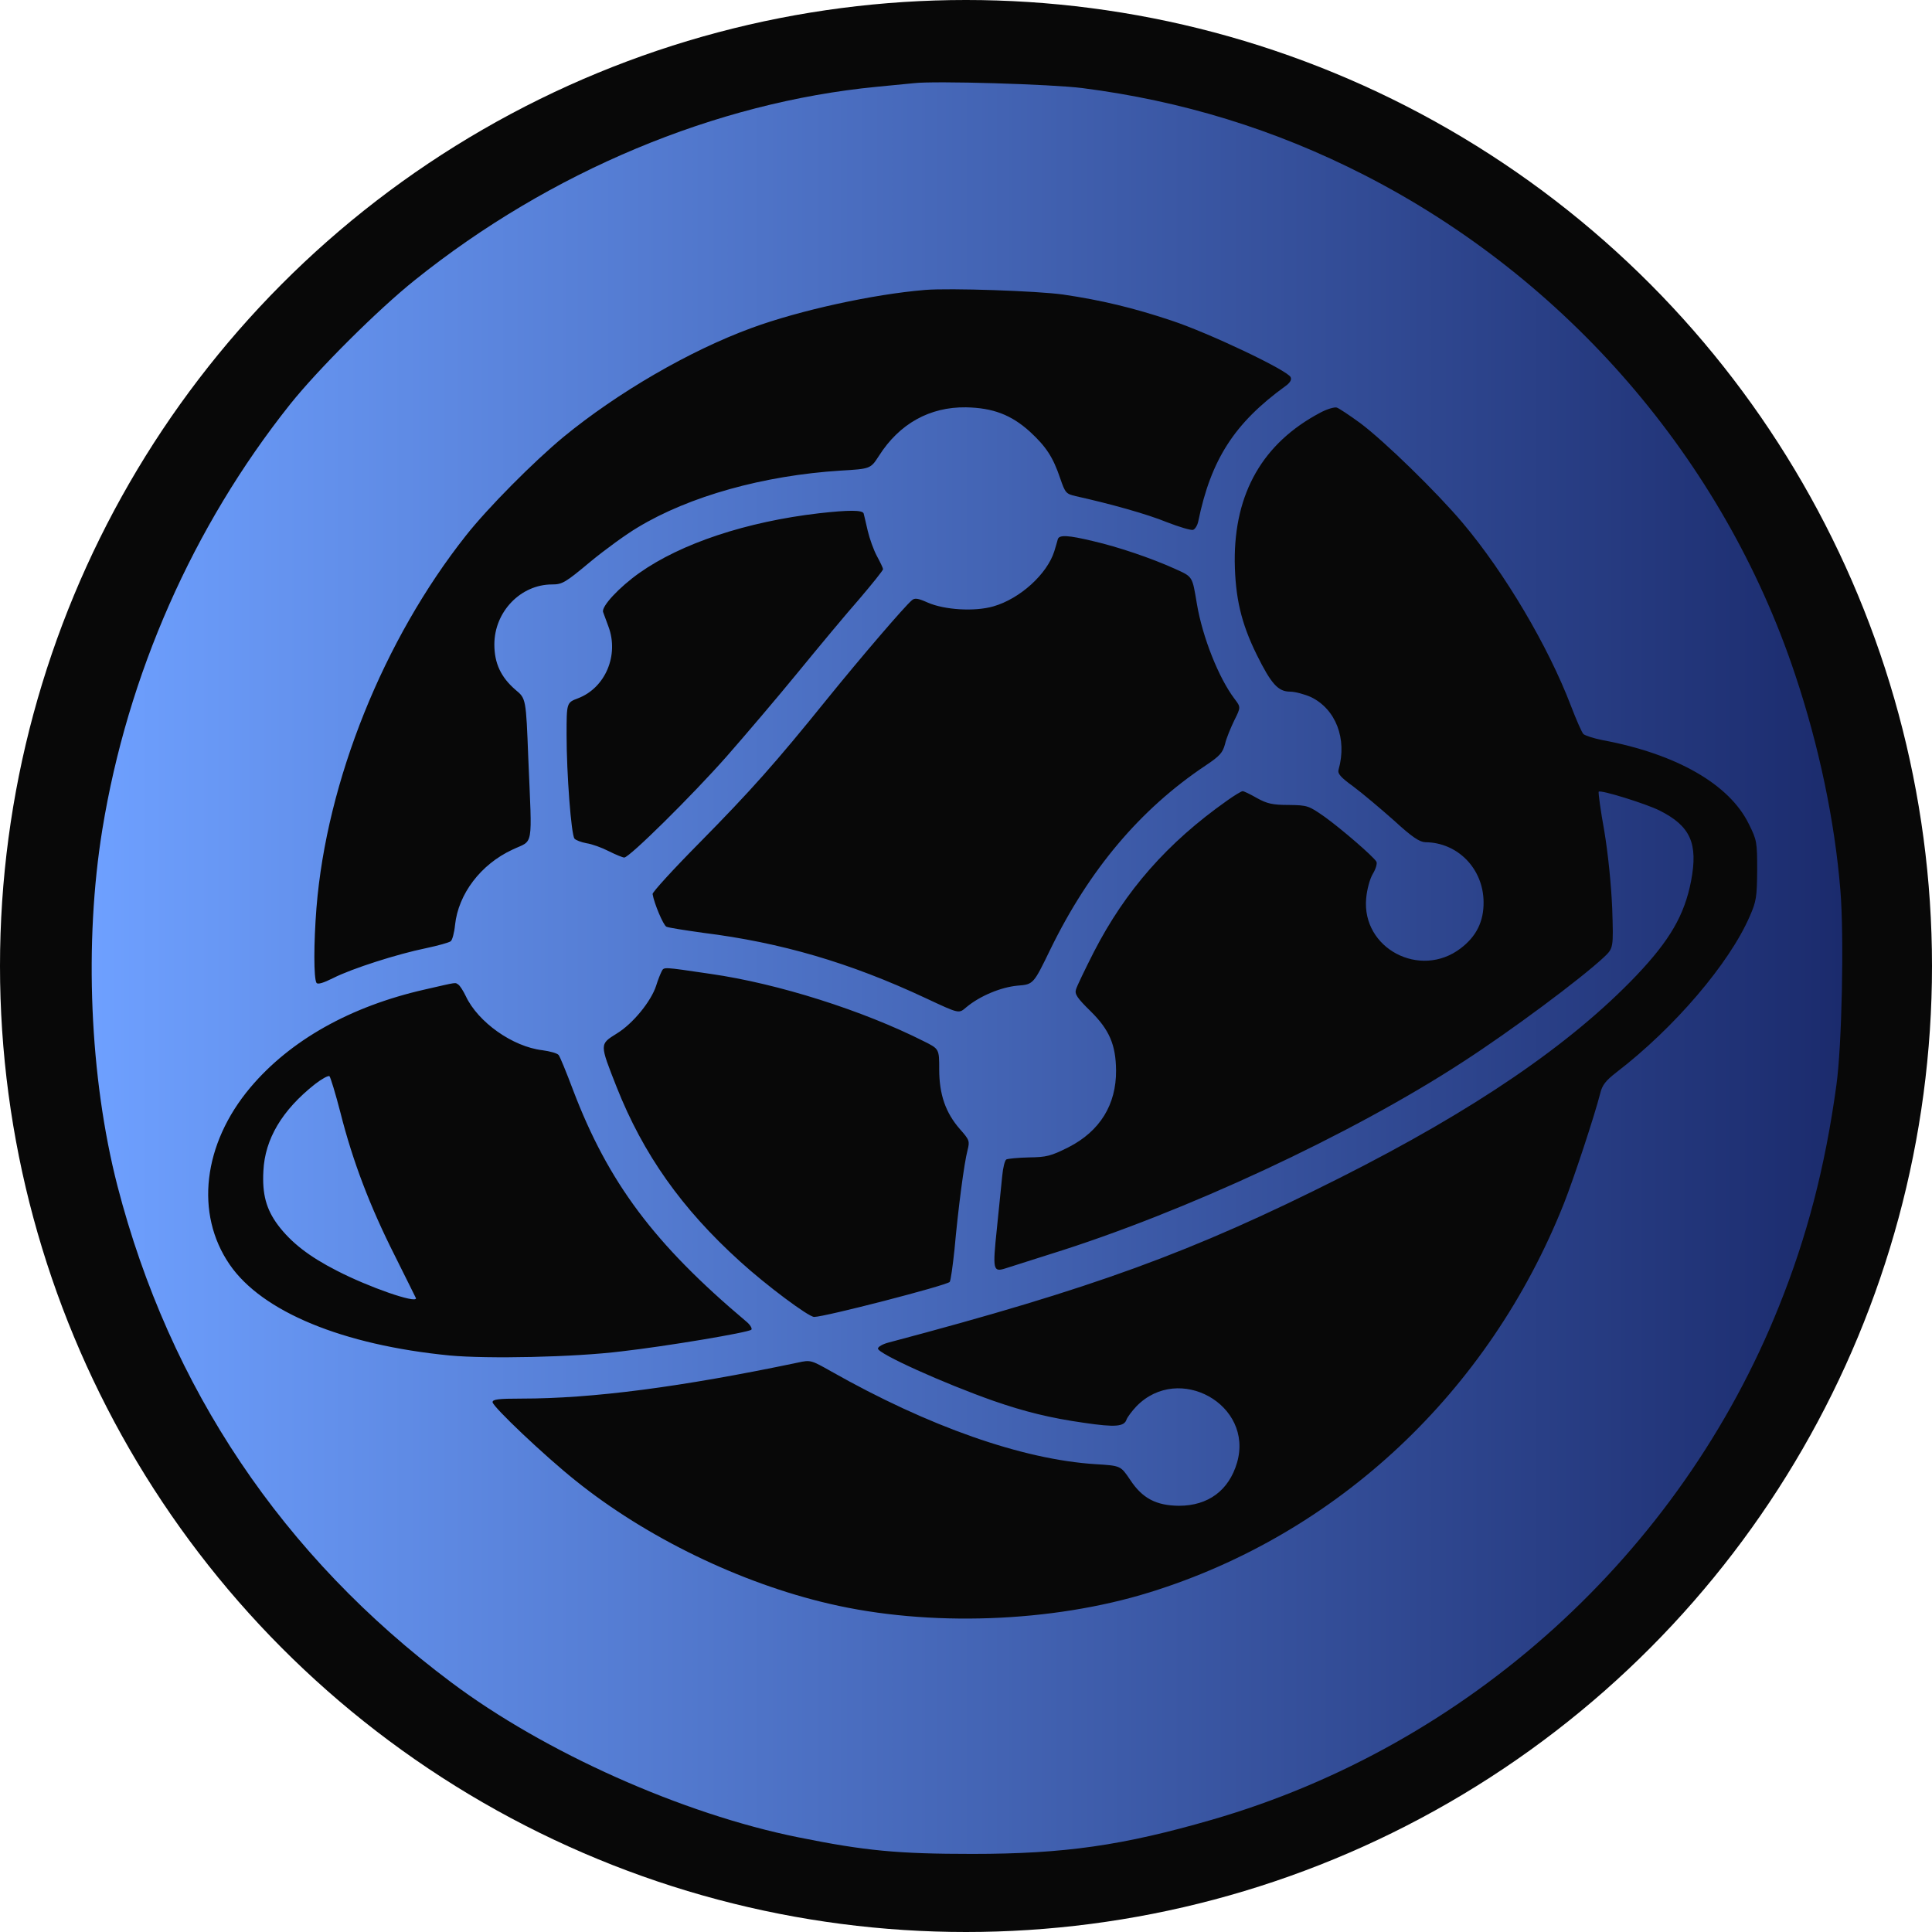
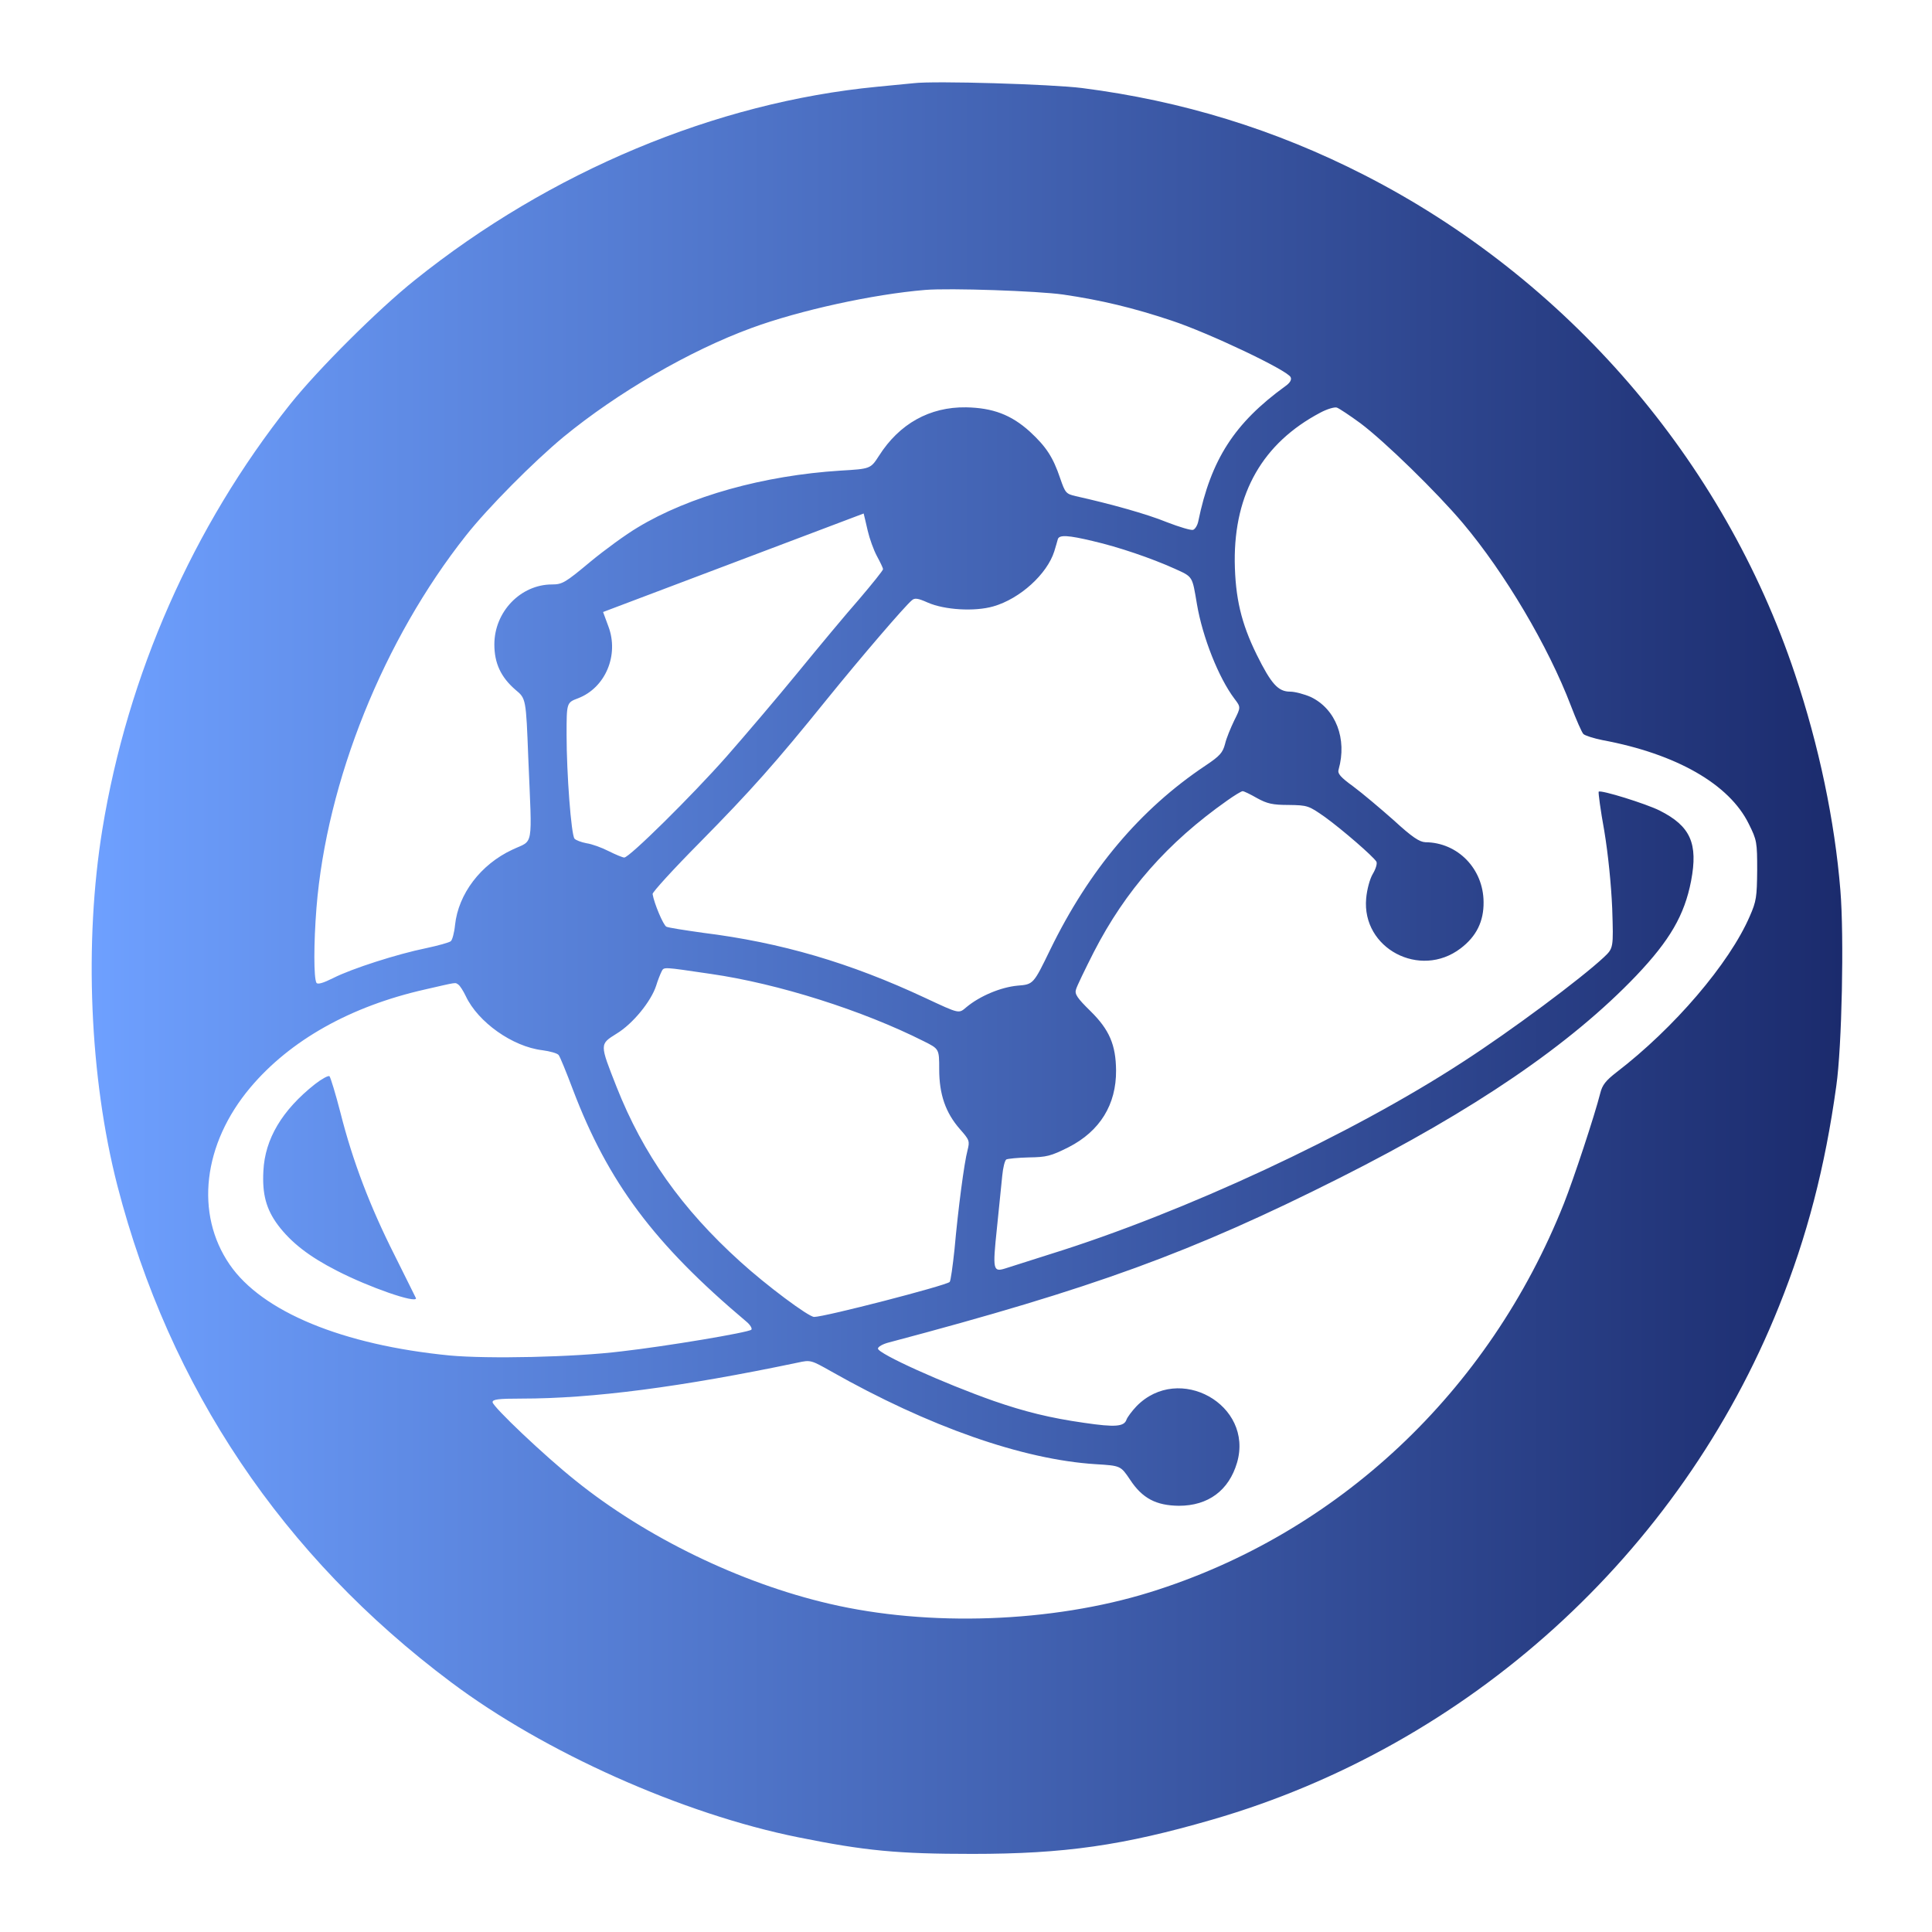
<svg xmlns="http://www.w3.org/2000/svg" xmlns:xlink="http://www.w3.org/1999/xlink" width="1009.333" height="1009.333" viewBox="0 0 757 757" preserveAspectRatio="xMidYMid" version="1.1" id="svg1">
  <defs id="defs1">
    <linearGradient id="linearGradient3">
      <stop style="stop-color:#6ea0ff;stop-opacity:1;" offset="0" id="stop3" />
      <stop style="stop-color:#1b2b6d;stop-opacity:1;" offset="1" id="stop4" />
    </linearGradient>
    <linearGradient xlink:href="#linearGradient3" id="linearGradient4" x1="35.924" y1="379.331" x2="721.841" y2="379.331" gradientUnits="userSpaceOnUse" />
  </defs>
-   <circle style="fill:#080808;fill-opacity:1;stroke:none;stroke-width:0;stroke-linecap:round;stroke-miterlimit:1;stroke-dasharray:none;paint-order:markers stroke fill" id="path2" cx="378.5" cy="378.5" r="378.5" />
-   <path d="M 358,32.6 343.6,34 c -63.2,6.1 -128,33.2 -181,75.7 -14.4,11.5 -38,35 -49,48.8 -38,47.8 -63.6,105.8 -73.5,166.5 -7.2,44.3 -5,97.2 5.9,139.6 20.5,79.2 64.7,145.1 130.7,194.5 36.6,27.5 90.8,51.7 136.1,60.8 26.2,5.3 39,6.5 68.2,6.5 36.1,0 59,-3.3 93.9,-13.4 100.3,-29 183.3,-104.1 222.2,-201.3 10.9,-27.1 18,-54.3 22.4,-86.2 2.2,-15.3 3.1,-58.7 1.6,-76.7 -2.2,-27.1 -8.4,-56.7 -17.8,-84.7 C 675.3,180.2 614,109.2 534.6,68.6 499.6,50.7 463.1,39.5 424,34.5 412.2,33 366.1,31.6 358,32.6 Z m 58.5,82.8 c 15,2.2 27.5,5.2 42.5,10.2 14.8,4.9 45.7,19.6 46.7,22.2 0.5,1 -0.3,2.3 -2.2,3.6 -19.8,14.4 -29,28.6 -34,52.9 -0.3,1.5 -1.2,3 -2,3.3 -0.7,0.3 -5.4,-1.1 -10.3,-3 -7.8,-3.2 -22.2,-7.2 -35.7,-10.2 -3.8,-0.9 -4.1,-1.2 -6.1,-7 -2.8,-8.3 -5.5,-12.4 -11.9,-18.3 -7.3,-6.6 -14.5,-9.3 -25,-9.5 -14.2,-0.2 -26.1,6.4 -34.1,19 -3.3,5.1 -3.3,5.1 -15.1,5.8 -30,1.9 -59.2,10 -79.5,22.3 -4.4,2.6 -12.8,8.7 -18.6,13.5 -9.7,8.1 -10.9,8.8 -14.9,8.8 -12.3,0 -22.6,10.7 -22.6,23.5 0,7.3 2.5,12.8 8.3,17.8 4.1,3.4 4.1,3.4 5,26.8 1.5,36.1 2.2,31.8 -6.2,35.8 -12.5,5.8 -21.2,17.4 -22.5,29.5 -0.3,3.1 -1.1,6 -1.7,6.4 -0.6,0.5 -4.9,1.7 -9.6,2.7 -11.3,2.3 -29.1,8 -36.4,11.7 -4,2 -6.1,2.6 -6.6,1.9 -1.1,-1.9 -1.1,-15.4 0,-29.4 4,-49.7 26.3,-105.1 58.6,-145.9 8.6,-10.9 26.5,-28.9 38.2,-38.6 21.2,-17.4 49.4,-33.8 73.7,-42.7 18.8,-6.9 47.5,-13.2 68,-14.9 9.7,-0.8 44.1,0.4 54,1.8 z M 533,165.8 c 9.6,7.2 30,27.1 40.2,39.2 16.5,19.6 33.4,48.2 42.3,71.5 2.1,5.5 4.3,10.5 4.9,11.1 0.6,0.6 4,1.7 7.5,2.4 29,5.4 49.7,17.3 57.3,32.8 3.2,6.4 3.3,7.2 3.3,18.2 -0.1,10.4 -0.3,12.1 -2.9,18 -8,18.5 -29.6,43.8 -52.3,61.2 -4.1,3.2 -5.5,4.9 -6.3,8.2 -2.2,8.7 -10.4,33.5 -14.2,43.1 -29.4,74 -88.8,129.6 -162.3,152.4 -38.4,11.9 -86.6,13.6 -125.5,4.5 -34.9,-8.1 -71.8,-26 -99.4,-48.2 -12.3,-9.8 -32.6,-29.1 -32.6,-30.8 0,-1.1 2.2,-1.4 11.4,-1.4 27.7,0 62.4,-4.5 108.2,-14.1 5,-1.1 5.2,-1 13,3.4 38.3,21.7 75.1,34.6 103.7,36.4 9.8,0.6 9.8,0.6 13.5,6.1 4.8,7.3 10.2,10.1 19.1,10.2 11.5,0 19.6,-6 22.8,-16.9 6.6,-22.7 -22.8,-39.1 -39.4,-22.1 -1.8,1.9 -3.5,4.2 -3.9,5.2 -0.9,2.8 -4.4,3.1 -16.6,1.3 -13.4,-1.9 -23.4,-4.4 -35.5,-8.6 C 369.7,542 344,530.4 344,528.4 c 0,-0.7 1.9,-1.8 4.3,-2.4 80.3,-21.3 118.5,-35.2 176.7,-64.5 52.8,-26.6 90.4,-52.3 116.1,-79.2 13.2,-13.9 18.9,-23.7 21.5,-37.1 2.8,-14.7 -0.2,-21.5 -12.3,-27.6 -5.4,-2.7 -23.1,-8.2 -23.9,-7.4 -0.2,0.3 0.7,7.2 2.2,15.4 1.5,9.1 2.7,20.9 3.1,30.4 0.5,15.5 0.5,15.5 -3.3,19.1 -9,8.4 -36.2,28.7 -55.4,41.1 -43.6,28.4 -109.1,58.9 -161.5,75.2 l -17.6,5.6 c -4.8,1.5 -5,0.6 -3.3,-15.6 l 2.1,-20.7 c 0.3,-3.2 1,-6 1.6,-6.4 0.6,-0.3 4.6,-0.7 8.8,-0.8 7,-0.1 8.6,-0.5 15.6,-4 12.3,-6.3 18.7,-16.7 18.6,-30.1 -0.1,-10 -2.6,-15.9 -10,-23.2 -5.2,-5.1 -6.3,-6.7 -5.7,-8.5 0.3,-1.2 3.5,-7.8 7,-14.7 12.4,-24.1 28.8,-42.8 52.2,-59.3 2.8,-2 5.6,-3.7 6.1,-3.7 0.5,0 3,1.2 5.6,2.7 4,2.2 6.1,2.7 12.5,2.7 7.4,0.1 7.8,0.3 14.1,4.7 6.9,5 18.9,15.4 20.2,17.5 0.4,0.7 -0.2,2.8 -1.4,4.8 -1.2,2 -2.3,6.2 -2.6,9.6 -1.8,19.6 21.1,31.7 37,19.6 6.2,-4.7 9.1,-10.6 9,-18.2 -0.1,-13 -10.1,-23.3 -22.8,-23.4 -2.3,-0.1 -5.1,-1.9 -12.4,-8.6 -5.2,-4.6 -12.3,-10.6 -15.8,-13.2 -5.1,-3.7 -6.3,-5.1 -5.8,-6.7 3.4,-12 -1.1,-23.7 -10.9,-28.4 -2.5,-1.1 -6.2,-2.1 -8.1,-2.1 -4.7,0 -7.4,-3 -13.1,-14.5 -6.1,-12.4 -8.4,-22.3 -8.6,-36.5 -0.2,-26.8 11,-46.4 33.5,-58.3 2.6,-1.4 5.6,-2.3 6.5,-2 0.9,0.3 5.1,3.1 9.2,6.1 z m -194.6,35.4 c 0.2,0.7 0.9,3.8 1.6,6.8 0.7,3 2.3,7.5 3.6,9.9 1.3,2.4 2.4,4.7 2.4,5.1 0,0.5 -4.2,5.7 -9.3,11.7 -5.2,5.9 -16,18.9 -24.1,28.8 -8.1,9.9 -20.7,24.7 -27.9,32.9 -13.6,15.4 -38.1,39.6 -40.1,39.6 -0.6,0 -3.3,-1.1 -6.1,-2.5 -2.7,-1.4 -6.6,-2.8 -8.7,-3.1 -2.1,-0.4 -4.2,-1.2 -4.7,-1.8 -1.3,-1.6 -3.1,-25.5 -3.1,-40.6 0,-12.7 0,-12.7 4.5,-14.4 10.7,-4.1 16.1,-16.9 11.9,-28.1 l -2.1,-5.7 c -0.7,-2.2 6.3,-9.7 14.2,-15.3 16.4,-11.6 42,-20.1 70.5,-23.4 11.6,-1.3 17,-1.3 17.4,0.1 z m 89.8,10.8 c 10,2.3 22.9,6.7 32,10.8 7.3,3.3 6.9,2.8 8.8,14 2.2,12.9 8.5,28.8 14.7,37 2.5,3.3 2.5,3.3 -0.1,8.5 -1.4,2.9 -3.1,7 -3.6,9.2 -0.9,3.4 -2,4.7 -7.7,8.5 -25.6,17.1 -45.6,40.9 -60.8,72.1 -6.6,13.6 -6.6,13.6 -12.8,14.1 -6.5,0.6 -14.7,4 -20,8.4 -3.1,2.6 -2.5,2.8 -16.2,-3.6 -29.5,-13.8 -56.5,-21.7 -87,-25.5 -7.1,-1 -13.6,-2 -14.4,-2.4 -1.2,-0.6 -4.8,-9.1 -5.4,-12.8 -0.1,-0.7 8.1,-9.7 18.3,-20 20.3,-20.6 29.9,-31.4 50,-56.3 13.2,-16.3 30.5,-36.5 33.3,-38.8 1.1,-1 2.4,-0.8 6.2,0.9 6.6,2.9 18.4,3.6 25.7,1.5 10.5,-3 21.1,-12.7 23.9,-21.6 0.6,-1.9 1.2,-4.1 1.4,-4.8 0.6,-1.7 4.1,-1.5 13.7,0.8 z M 278.5,381.6 c 26.4,3.8 59.5,14.3 83.5,26.4 6,3 6,3 6,11 0,9.8 2.5,17 8.1,23.4 3.8,4.3 3.9,4.7 3,8.3 -1.3,4.8 -3.7,23.1 -5.1,38.8 -0.7,6.6 -1.5,12.4 -1.9,12.8 -1.4,1.4 -48.9,13.7 -53.1,13.7 -2.2,0 -18.9,-12.5 -29,-21.7 -22.9,-20.7 -38,-42.1 -48.4,-68.4 -6.7,-17 -6.7,-16.7 0,-20.9 6.3,-3.8 13.5,-12.6 15.5,-18.8 0.6,-2 1.6,-4.5 2.1,-5.5 1,-1.9 0.2,-1.9 19.3,0.9 z m -98.9,4.2 c 0.6,0.4 1.9,2.4 2.9,4.5 4.8,10.2 18.3,19.8 30,21.2 3,0.4 5.9,1.2 6.4,1.9 0.5,0.6 3,6.7 5.6,13.6 13.8,36.3 31.8,60.4 67.9,90.8 1.6,1.3 2.4,2.8 2,3.2 -1.1,1.1 -33.3,6.5 -50.9,8.5 -18.6,2.3 -52.4,3 -67.4,1.6 C 134.3,527 102.7,514 90,495.5 76.3,475.6 79.5,448.2 98.1,426.1 c 15.6,-18.5 39.2,-31.8 68.4,-38.4 13.1,-3 11.7,-2.8 13.1,-1.9 z m -56.2,39 c -12.9,10.2 -19.6,21.5 -20.2,34 -0.5,9.1 1.1,15 5.7,21.2 5.2,6.9 12.3,12.4 23.1,17.9 12.6,6.5 31.1,12.9 31,10.8 0,-0.1 -3.8,-7.6 -8.3,-16.7 -9.7,-19.2 -16.5,-37 -21.3,-56 -1.9,-7.4 -3.9,-13.9 -4.3,-14.3 -0.4,-0.4 -3,1 -5.7,3.1 z" id="path1" style="fill:url(#linearGradient4)" />
+   <path d="M 358,32.6 343.6,34 c -63.2,6.1 -128,33.2 -181,75.7 -14.4,11.5 -38,35 -49,48.8 -38,47.8 -63.6,105.8 -73.5,166.5 -7.2,44.3 -5,97.2 5.9,139.6 20.5,79.2 64.7,145.1 130.7,194.5 36.6,27.5 90.8,51.7 136.1,60.8 26.2,5.3 39,6.5 68.2,6.5 36.1,0 59,-3.3 93.9,-13.4 100.3,-29 183.3,-104.1 222.2,-201.3 10.9,-27.1 18,-54.3 22.4,-86.2 2.2,-15.3 3.1,-58.7 1.6,-76.7 -2.2,-27.1 -8.4,-56.7 -17.8,-84.7 C 675.3,180.2 614,109.2 534.6,68.6 499.6,50.7 463.1,39.5 424,34.5 412.2,33 366.1,31.6 358,32.6 Z m 58.5,82.8 c 15,2.2 27.5,5.2 42.5,10.2 14.8,4.9 45.7,19.6 46.7,22.2 0.5,1 -0.3,2.3 -2.2,3.6 -19.8,14.4 -29,28.6 -34,52.9 -0.3,1.5 -1.2,3 -2,3.3 -0.7,0.3 -5.4,-1.1 -10.3,-3 -7.8,-3.2 -22.2,-7.2 -35.7,-10.2 -3.8,-0.9 -4.1,-1.2 -6.1,-7 -2.8,-8.3 -5.5,-12.4 -11.9,-18.3 -7.3,-6.6 -14.5,-9.3 -25,-9.5 -14.2,-0.2 -26.1,6.4 -34.1,19 -3.3,5.1 -3.3,5.1 -15.1,5.8 -30,1.9 -59.2,10 -79.5,22.3 -4.4,2.6 -12.8,8.7 -18.6,13.5 -9.7,8.1 -10.9,8.8 -14.9,8.8 -12.3,0 -22.6,10.7 -22.6,23.5 0,7.3 2.5,12.8 8.3,17.8 4.1,3.4 4.1,3.4 5,26.8 1.5,36.1 2.2,31.8 -6.2,35.8 -12.5,5.8 -21.2,17.4 -22.5,29.5 -0.3,3.1 -1.1,6 -1.7,6.4 -0.6,0.5 -4.9,1.7 -9.6,2.7 -11.3,2.3 -29.1,8 -36.4,11.7 -4,2 -6.1,2.6 -6.6,1.9 -1.1,-1.9 -1.1,-15.4 0,-29.4 4,-49.7 26.3,-105.1 58.6,-145.9 8.6,-10.9 26.5,-28.9 38.2,-38.6 21.2,-17.4 49.4,-33.8 73.7,-42.7 18.8,-6.9 47.5,-13.2 68,-14.9 9.7,-0.8 44.1,0.4 54,1.8 z M 533,165.8 c 9.6,7.2 30,27.1 40.2,39.2 16.5,19.6 33.4,48.2 42.3,71.5 2.1,5.5 4.3,10.5 4.9,11.1 0.6,0.6 4,1.7 7.5,2.4 29,5.4 49.7,17.3 57.3,32.8 3.2,6.4 3.3,7.2 3.3,18.2 -0.1,10.4 -0.3,12.1 -2.9,18 -8,18.5 -29.6,43.8 -52.3,61.2 -4.1,3.2 -5.5,4.9 -6.3,8.2 -2.2,8.7 -10.4,33.5 -14.2,43.1 -29.4,74 -88.8,129.6 -162.3,152.4 -38.4,11.9 -86.6,13.6 -125.5,4.5 -34.9,-8.1 -71.8,-26 -99.4,-48.2 -12.3,-9.8 -32.6,-29.1 -32.6,-30.8 0,-1.1 2.2,-1.4 11.4,-1.4 27.7,0 62.4,-4.5 108.2,-14.1 5,-1.1 5.2,-1 13,3.4 38.3,21.7 75.1,34.6 103.7,36.4 9.8,0.6 9.8,0.6 13.5,6.1 4.8,7.3 10.2,10.1 19.1,10.2 11.5,0 19.6,-6 22.8,-16.9 6.6,-22.7 -22.8,-39.1 -39.4,-22.1 -1.8,1.9 -3.5,4.2 -3.9,5.2 -0.9,2.8 -4.4,3.1 -16.6,1.3 -13.4,-1.9 -23.4,-4.4 -35.5,-8.6 C 369.7,542 344,530.4 344,528.4 c 0,-0.7 1.9,-1.8 4.3,-2.4 80.3,-21.3 118.5,-35.2 176.7,-64.5 52.8,-26.6 90.4,-52.3 116.1,-79.2 13.2,-13.9 18.9,-23.7 21.5,-37.1 2.8,-14.7 -0.2,-21.5 -12.3,-27.6 -5.4,-2.7 -23.1,-8.2 -23.9,-7.4 -0.2,0.3 0.7,7.2 2.2,15.4 1.5,9.1 2.7,20.9 3.1,30.4 0.5,15.5 0.5,15.5 -3.3,19.1 -9,8.4 -36.2,28.7 -55.4,41.1 -43.6,28.4 -109.1,58.9 -161.5,75.2 l -17.6,5.6 c -4.8,1.5 -5,0.6 -3.3,-15.6 l 2.1,-20.7 c 0.3,-3.2 1,-6 1.6,-6.4 0.6,-0.3 4.6,-0.7 8.8,-0.8 7,-0.1 8.6,-0.5 15.6,-4 12.3,-6.3 18.7,-16.7 18.6,-30.1 -0.1,-10 -2.6,-15.9 -10,-23.2 -5.2,-5.1 -6.3,-6.7 -5.7,-8.5 0.3,-1.2 3.5,-7.8 7,-14.7 12.4,-24.1 28.8,-42.8 52.2,-59.3 2.8,-2 5.6,-3.7 6.1,-3.7 0.5,0 3,1.2 5.6,2.7 4,2.2 6.1,2.7 12.5,2.7 7.4,0.1 7.8,0.3 14.1,4.7 6.9,5 18.9,15.4 20.2,17.5 0.4,0.7 -0.2,2.8 -1.4,4.8 -1.2,2 -2.3,6.2 -2.6,9.6 -1.8,19.6 21.1,31.7 37,19.6 6.2,-4.7 9.1,-10.6 9,-18.2 -0.1,-13 -10.1,-23.3 -22.8,-23.4 -2.3,-0.1 -5.1,-1.9 -12.4,-8.6 -5.2,-4.6 -12.3,-10.6 -15.8,-13.2 -5.1,-3.7 -6.3,-5.1 -5.8,-6.7 3.4,-12 -1.1,-23.7 -10.9,-28.4 -2.5,-1.1 -6.2,-2.1 -8.1,-2.1 -4.7,0 -7.4,-3 -13.1,-14.5 -6.1,-12.4 -8.4,-22.3 -8.6,-36.5 -0.2,-26.8 11,-46.4 33.5,-58.3 2.6,-1.4 5.6,-2.3 6.5,-2 0.9,0.3 5.1,3.1 9.2,6.1 z m -194.6,35.4 c 0.2,0.7 0.9,3.8 1.6,6.8 0.7,3 2.3,7.5 3.6,9.9 1.3,2.4 2.4,4.7 2.4,5.1 0,0.5 -4.2,5.7 -9.3,11.7 -5.2,5.9 -16,18.9 -24.1,28.8 -8.1,9.9 -20.7,24.7 -27.9,32.9 -13.6,15.4 -38.1,39.6 -40.1,39.6 -0.6,0 -3.3,-1.1 -6.1,-2.5 -2.7,-1.4 -6.6,-2.8 -8.7,-3.1 -2.1,-0.4 -4.2,-1.2 -4.7,-1.8 -1.3,-1.6 -3.1,-25.5 -3.1,-40.6 0,-12.7 0,-12.7 4.5,-14.4 10.7,-4.1 16.1,-16.9 11.9,-28.1 l -2.1,-5.7 z m 89.8,10.8 c 10,2.3 22.9,6.7 32,10.8 7.3,3.3 6.9,2.8 8.8,14 2.2,12.9 8.5,28.8 14.7,37 2.5,3.3 2.5,3.3 -0.1,8.5 -1.4,2.9 -3.1,7 -3.6,9.2 -0.9,3.4 -2,4.7 -7.7,8.5 -25.6,17.1 -45.6,40.9 -60.8,72.1 -6.6,13.6 -6.6,13.6 -12.8,14.1 -6.5,0.6 -14.7,4 -20,8.4 -3.1,2.6 -2.5,2.8 -16.2,-3.6 -29.5,-13.8 -56.5,-21.7 -87,-25.5 -7.1,-1 -13.6,-2 -14.4,-2.4 -1.2,-0.6 -4.8,-9.1 -5.4,-12.8 -0.1,-0.7 8.1,-9.7 18.3,-20 20.3,-20.6 29.9,-31.4 50,-56.3 13.2,-16.3 30.5,-36.5 33.3,-38.8 1.1,-1 2.4,-0.8 6.2,0.9 6.6,2.9 18.4,3.6 25.7,1.5 10.5,-3 21.1,-12.7 23.9,-21.6 0.6,-1.9 1.2,-4.1 1.4,-4.8 0.6,-1.7 4.1,-1.5 13.7,0.8 z M 278.5,381.6 c 26.4,3.8 59.5,14.3 83.5,26.4 6,3 6,3 6,11 0,9.8 2.5,17 8.1,23.4 3.8,4.3 3.9,4.7 3,8.3 -1.3,4.8 -3.7,23.1 -5.1,38.8 -0.7,6.6 -1.5,12.4 -1.9,12.8 -1.4,1.4 -48.9,13.7 -53.1,13.7 -2.2,0 -18.9,-12.5 -29,-21.7 -22.9,-20.7 -38,-42.1 -48.4,-68.4 -6.7,-17 -6.7,-16.7 0,-20.9 6.3,-3.8 13.5,-12.6 15.5,-18.8 0.6,-2 1.6,-4.5 2.1,-5.5 1,-1.9 0.2,-1.9 19.3,0.9 z m -98.9,4.2 c 0.6,0.4 1.9,2.4 2.9,4.5 4.8,10.2 18.3,19.8 30,21.2 3,0.4 5.9,1.2 6.4,1.9 0.5,0.6 3,6.7 5.6,13.6 13.8,36.3 31.8,60.4 67.9,90.8 1.6,1.3 2.4,2.8 2,3.2 -1.1,1.1 -33.3,6.5 -50.9,8.5 -18.6,2.3 -52.4,3 -67.4,1.6 C 134.3,527 102.7,514 90,495.5 76.3,475.6 79.5,448.2 98.1,426.1 c 15.6,-18.5 39.2,-31.8 68.4,-38.4 13.1,-3 11.7,-2.8 13.1,-1.9 z m -56.2,39 c -12.9,10.2 -19.6,21.5 -20.2,34 -0.5,9.1 1.1,15 5.7,21.2 5.2,6.9 12.3,12.4 23.1,17.9 12.6,6.5 31.1,12.9 31,10.8 0,-0.1 -3.8,-7.6 -8.3,-16.7 -9.7,-19.2 -16.5,-37 -21.3,-56 -1.9,-7.4 -3.9,-13.9 -4.3,-14.3 -0.4,-0.4 -3,1 -5.7,3.1 z" id="path1" style="fill:url(#linearGradient4)" />
</svg>